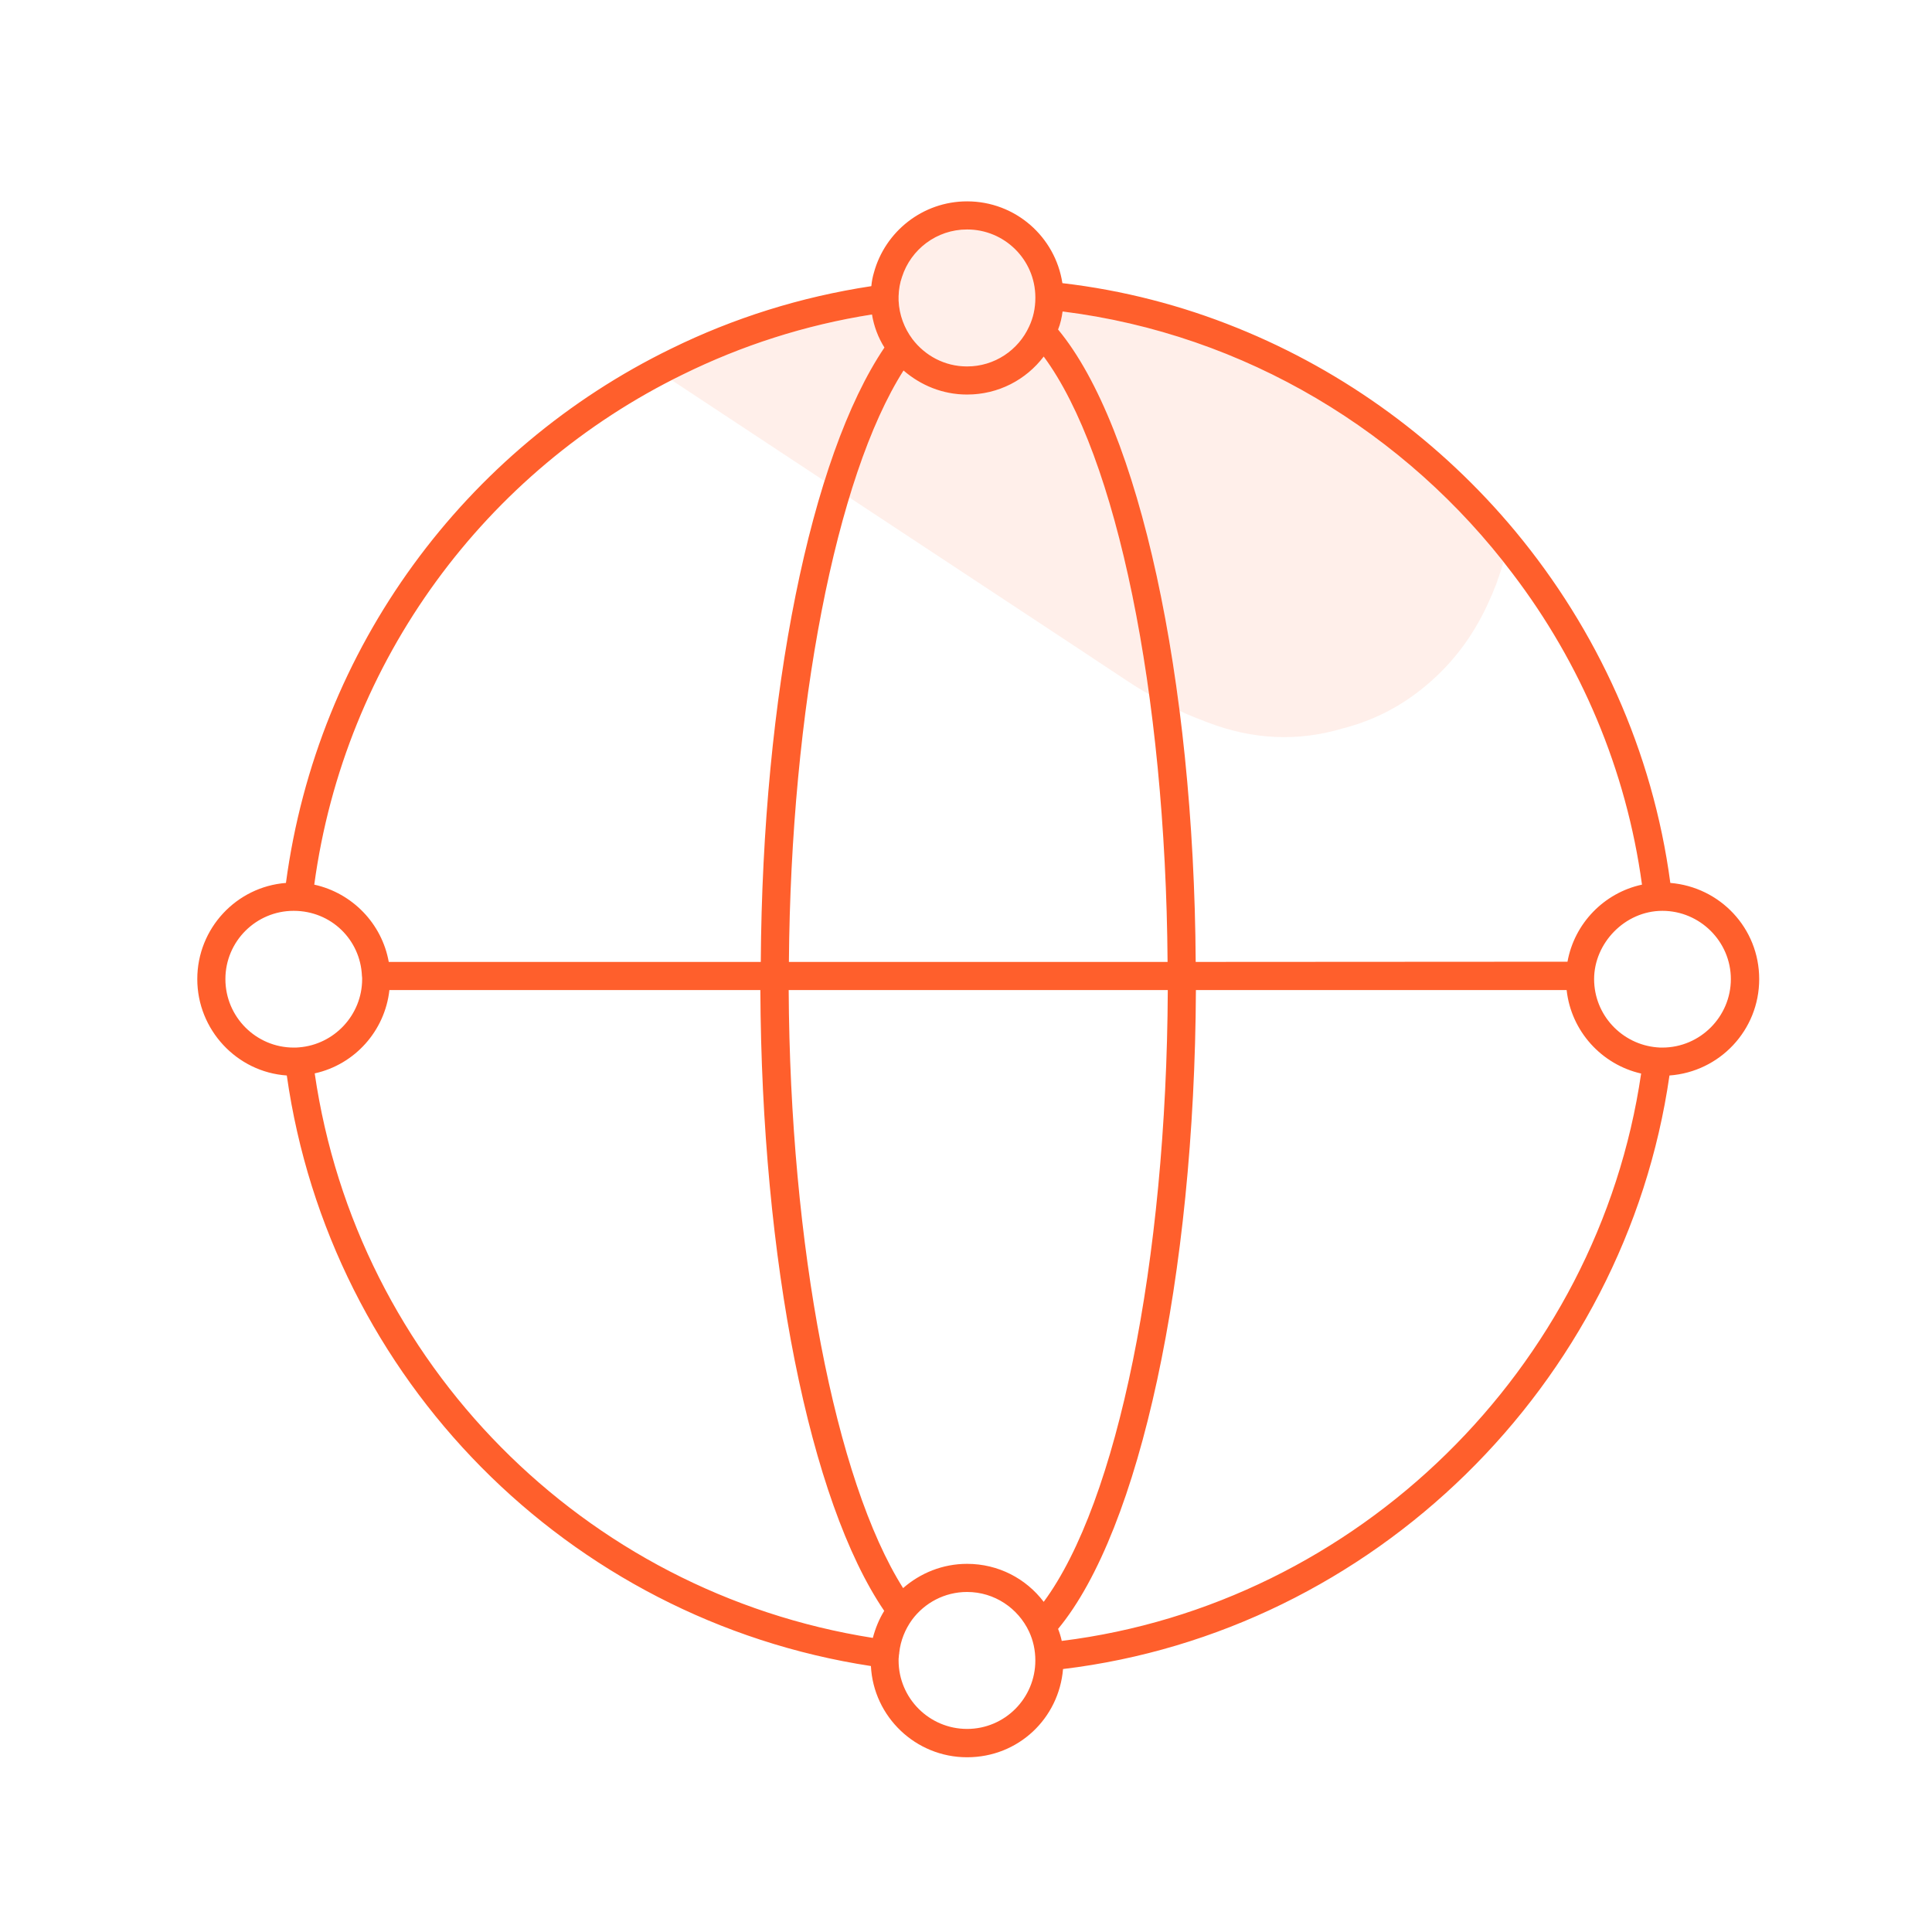
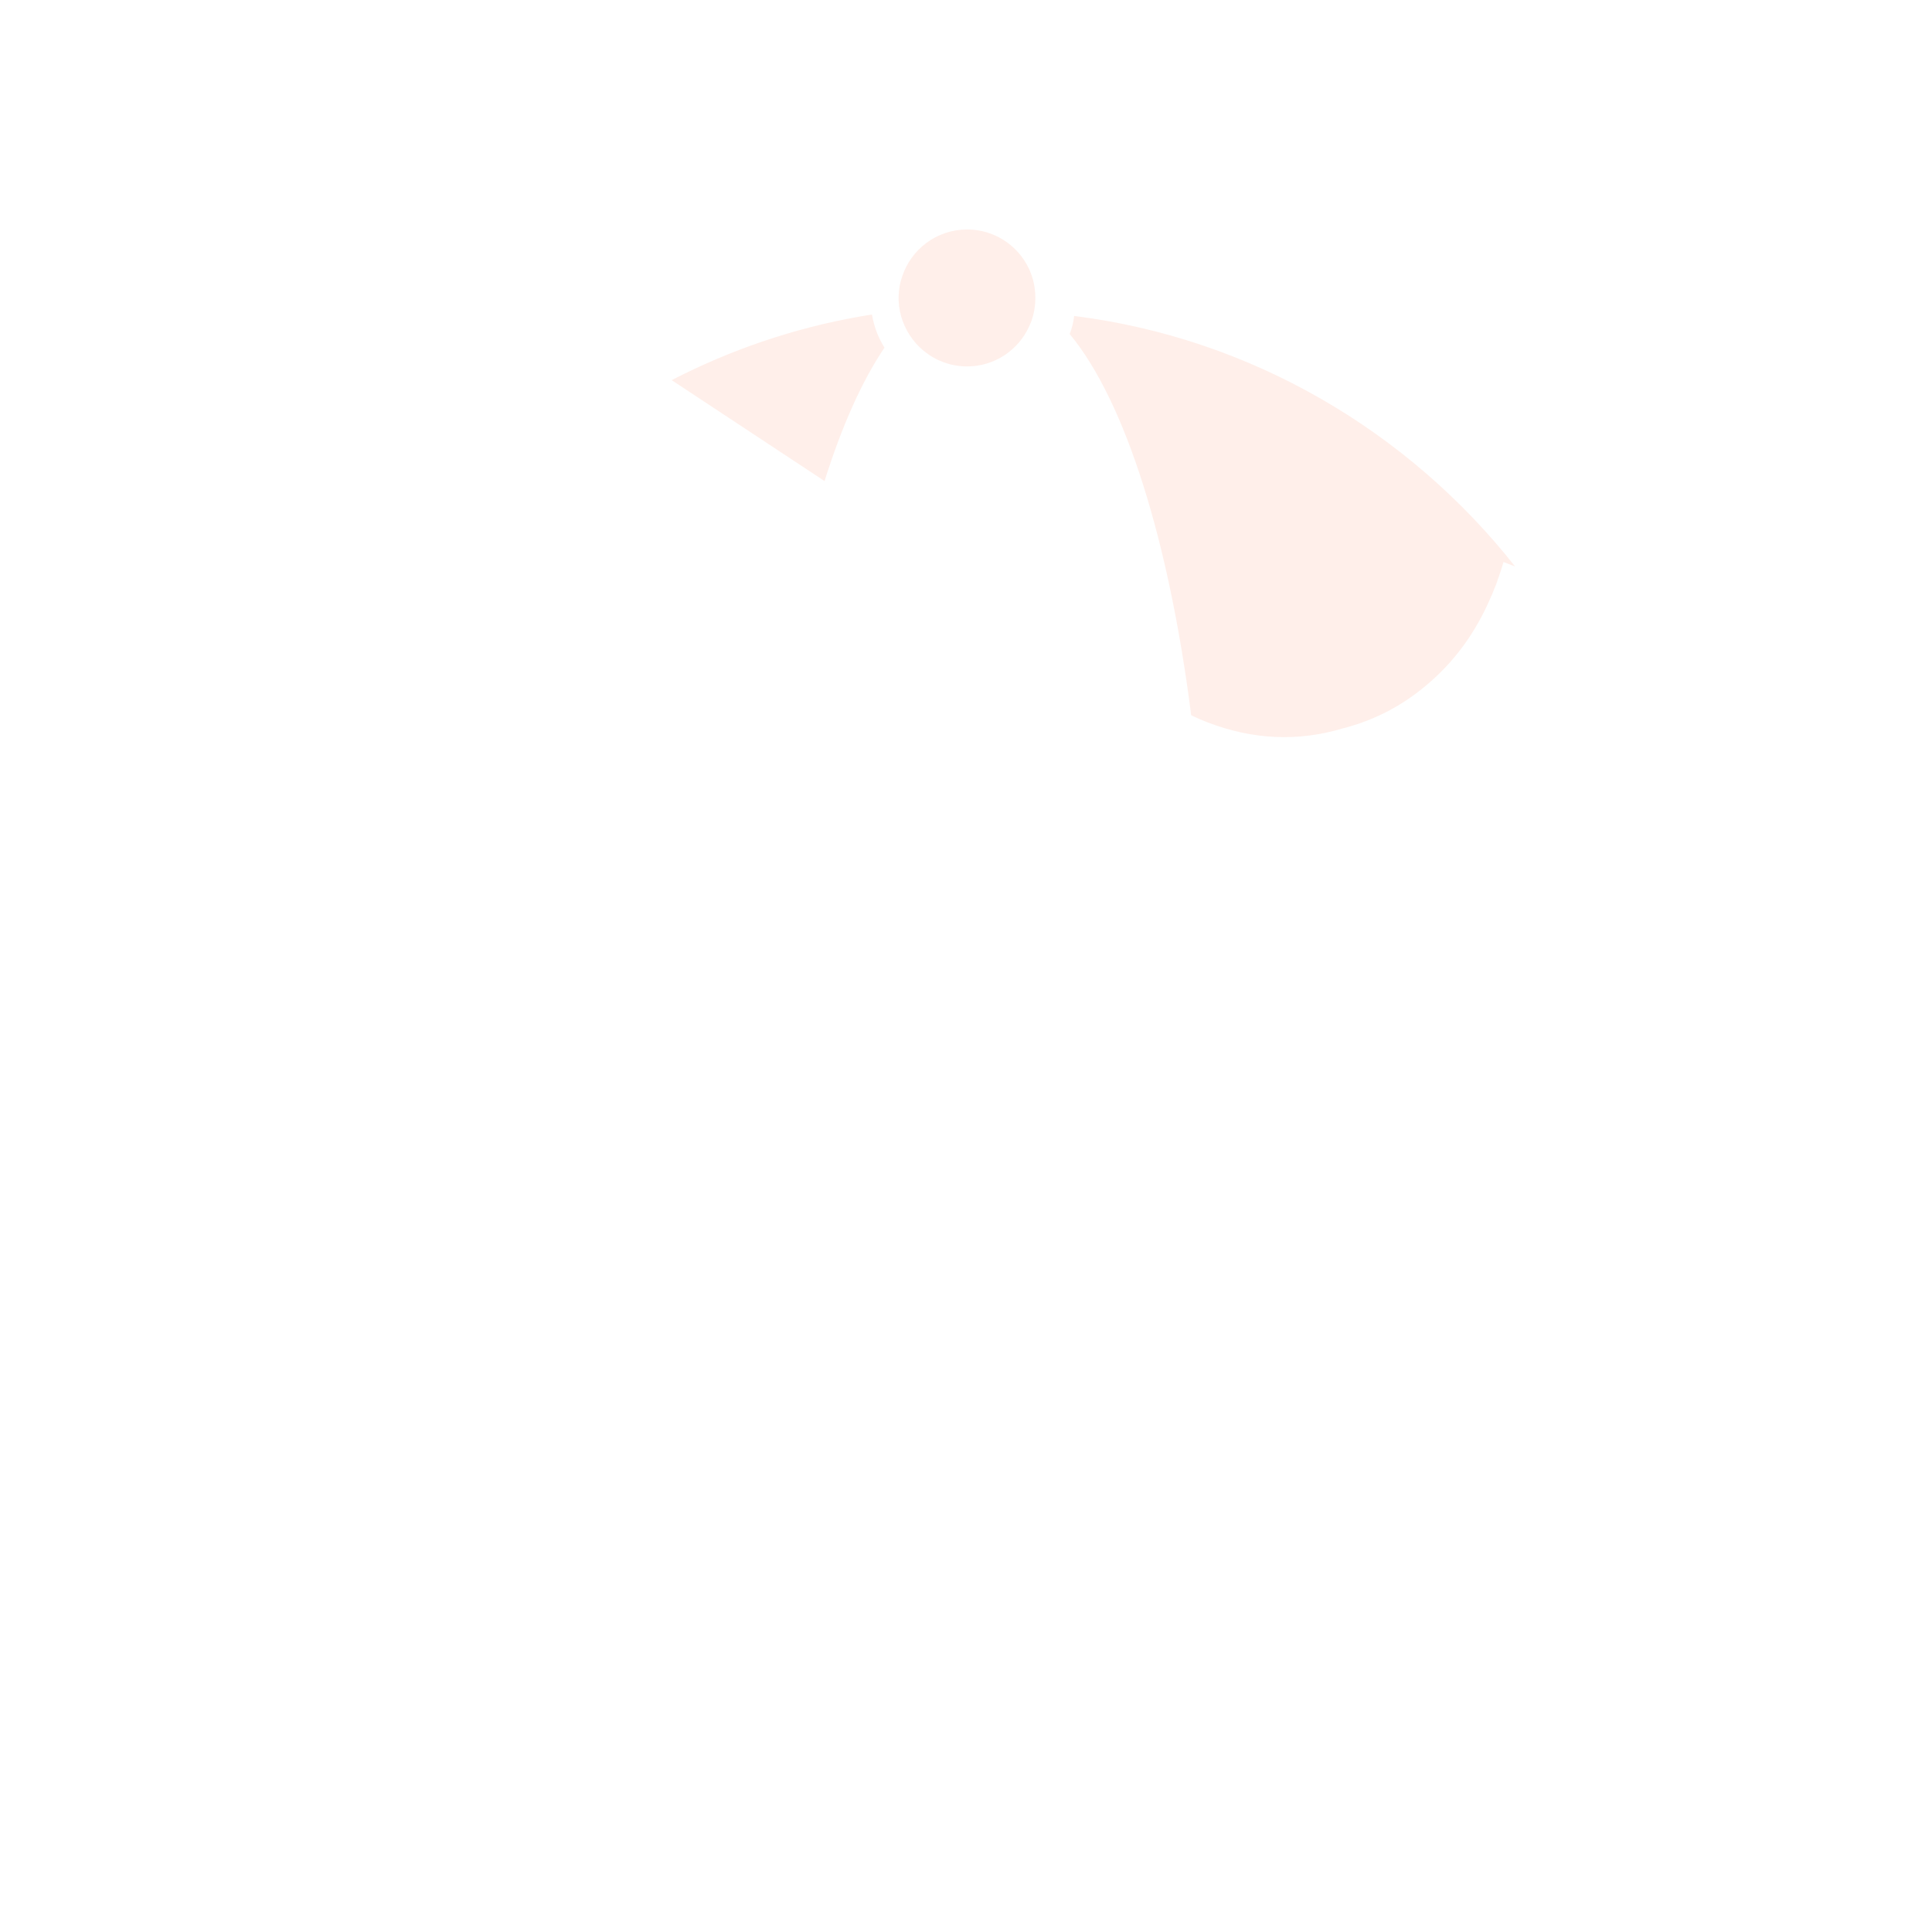
<svg xmlns="http://www.w3.org/2000/svg" id="Layer_3" data-name="Layer 3" viewBox="0 0 90 90">
  <defs>
    <style>
      .cls-1 {
        opacity: .1;
      }

      .cls-2 {
        fill: #ff5f2c;
        stroke-width: 0px;
      }
    </style>
  </defs>
  <g class="cls-1">
    <path class="cls-2" d="M41.2,16.2c-1.05,1.55-1.99,3.67-2.79,6.21l-7.12-4.7c.17-.09.34-.18.51-.26,2.74-1.35,5.7-2.31,8.82-2.8.09.55.29,1.08.58,1.54h0Z" />
    <path class="cls-2" d="M45.05,10.69c1.75,0,3.17,1.41,3.18,3.15v.04c0,.48-.1.93-.29,1.33-.5,1.1-1.61,1.86-2.89,1.86-1.04,0-1.96-.5-2.55-1.28-.37-.5-.61-1.11-.64-1.79v-.2c.01-.31.06-.62.16-.9.41-1.28,1.61-2.21,3.03-2.21Z" />
-     <path class="cls-2" d="M48.62,16.61c2.2,2.98,3.94,8.67,4.91,15.73-.15-.08-.31-.17-.47-.27-.36-.21-2.26-1.49-2.89-1.9l-10.61-7c.74-2.41,1.59-4.42,2.53-5.91.8.69,1.82,1.12,2.96,1.12,1.46,0,2.75-.69,3.57-1.77Z" />
-     <path class="cls-2" d="M70.04,26.18c-.06.21-.13.42-.2.63-.01.04-.03.08-.05.13-.03.1-.06.2-.1.3l-.05.12c-.04.1-.08.19-.12.3-.02.04-.04.08-.06.13-.71,1.68-1.73,3.07-3.06,4.17-1.15.96-2.43,1.61-3.84,1.97-2.1.63-4.2.53-6.31-.28l-.54-.21c-.24-.09-.49-.2-.76-.33-1.03-8.09-3.05-14.61-5.66-17.76.11-.27.17-.55.21-.84,8.26,1.03,15.59,5.39,20.54,11.67Z" />
+     <path class="cls-2" d="M70.04,26.18c-.06.21-.13.42-.2.63-.01.04-.03.08-.05.13-.03.1-.06.2-.1.3l-.05.12c-.04.1-.08.19-.12.3-.02.04-.04.08-.06.13-.71,1.68-1.73,3.07-3.06,4.17-1.15.96-2.43,1.61-3.84,1.97-2.1.63-4.2.53-6.31-.28c-.24-.09-.49-.2-.76-.33-1.03-8.09-3.05-14.61-5.66-17.76.11-.27.17-.55.21-.84,8.26,1.03,15.59,5.39,20.54,11.67Z" />
  </g>
-   <path class="cls-2" d="M77.81,41.13c-.82-6.16-3.41-11.79-7.22-16.38-3.45-4.15-7.91-7.44-12.97-9.48-2.57-1.04-5.3-1.75-8.13-2.08-.33-2.16-2.19-3.81-4.44-3.81-2.07,0-3.82,1.41-4.34,3.32-.06.2-.1.41-.12.63-3.3.5-6.43,1.49-9.32,2.91h0c-9.59,4.67-16.48,13.9-17.95,24.89-2.31.18-4.13,2.12-4.13,4.48s1.84,4.33,4.17,4.49c2.01,14.15,13.09,25.35,27.21,27.51.12,2.36,2.08,4.25,4.48,4.25s4.28-1.82,4.47-4.11c14.44-1.74,26.18-13.24,28.25-27.65,2.34-.17,4.18-2.11,4.18-4.49s-1.83-4.29-4.14-4.48ZM49.5,14.51c8.5,1.06,16.01,5.64,20.97,12.22,3.16,4.15,5.29,9.11,6.02,14.48-1.77.38-3.15,1.81-3.47,3.59h0s-17.32.01-17.32.01c-.08-13.23-2.63-24.9-6.41-29.46.11-.27.17-.55.21-.84ZM45.05,72.85c-1.14,0-2.18.43-2.98,1.13-3.16-5-5.27-15.95-5.33-27.86h17.66c-.06,12.68-2.35,23.86-5.78,28.5-.82-1.08-2.11-1.77-3.57-1.77ZM41.86,13.8c.01-.31.06-.62.16-.9.41-1.28,1.61-2.21,3.03-2.21,1.75,0,3.17,1.41,3.18,3.15v.04c0,.48-.1.93-.29,1.33-.5,1.1-1.61,1.86-2.89,1.86-1.04,0-1.96-.5-2.55-1.28-.37-.5-.61-1.11-.64-1.79v-.2ZM42.09,17.26c.8.69,1.82,1.12,2.96,1.12,1.46,0,2.75-.69,3.57-1.77,3.4,4.6,5.68,15.64,5.77,28.2h-17.64c.09-11.78,2.19-22.6,5.34-27.55ZM31.8,17.45c2.74-1.35,5.7-2.31,8.82-2.8.09.55.29,1.08.58,1.54h0c-3.44,5.09-5.68,16.16-5.76,28.62h-17.33c-.32-1.79-1.7-3.21-3.47-3.6,1.42-10.48,8.01-19.29,17.16-23.76ZM13.68,48.8c-1.75,0-3.18-1.43-3.18-3.19s1.43-3.18,3.18-3.18,3.11,1.35,3.18,3.03h0c.01.05.01.11.01.15,0,1.67-1.3,3.05-2.94,3.18-.08.01-.17.01-.25.01ZM14.67,50h0c1.85-.41,3.26-1.97,3.47-3.88h17.28c.06,12.59,2.29,23.81,5.77,28.92h0c-.24.39-.41.81-.53,1.26-13.47-2.12-24.04-12.8-26-26.3ZM45.05,80.54c-1.76,0-3.19-1.43-3.19-3.19,0-.06,0-.11.01-.17,0-.06.01-.11.02-.16v-.03c.06-.57.28-1.1.6-1.54.58-.78,1.51-1.29,2.56-1.29,1.28,0,2.38.76,2.89,1.85.19.41.29.86.29,1.34,0,1.76-1.42,3.19-3.18,3.19ZM49.46,76.44c-.04-.19-.1-.38-.17-.56,3.81-4.6,6.36-16.41,6.42-29.76h17.27c.21,1.92,1.63,3.47,3.47,3.89-2.01,13.75-13.22,24.72-26.99,26.43ZM77.44,48.8c-.08,0-.17,0-.24-.01h-.01c-1.64-.14-2.93-1.51-2.93-3.18s1.43-3.18,3.18-3.18,3.19,1.43,3.19,3.18-1.43,3.19-3.19,3.19Z" />
</svg>